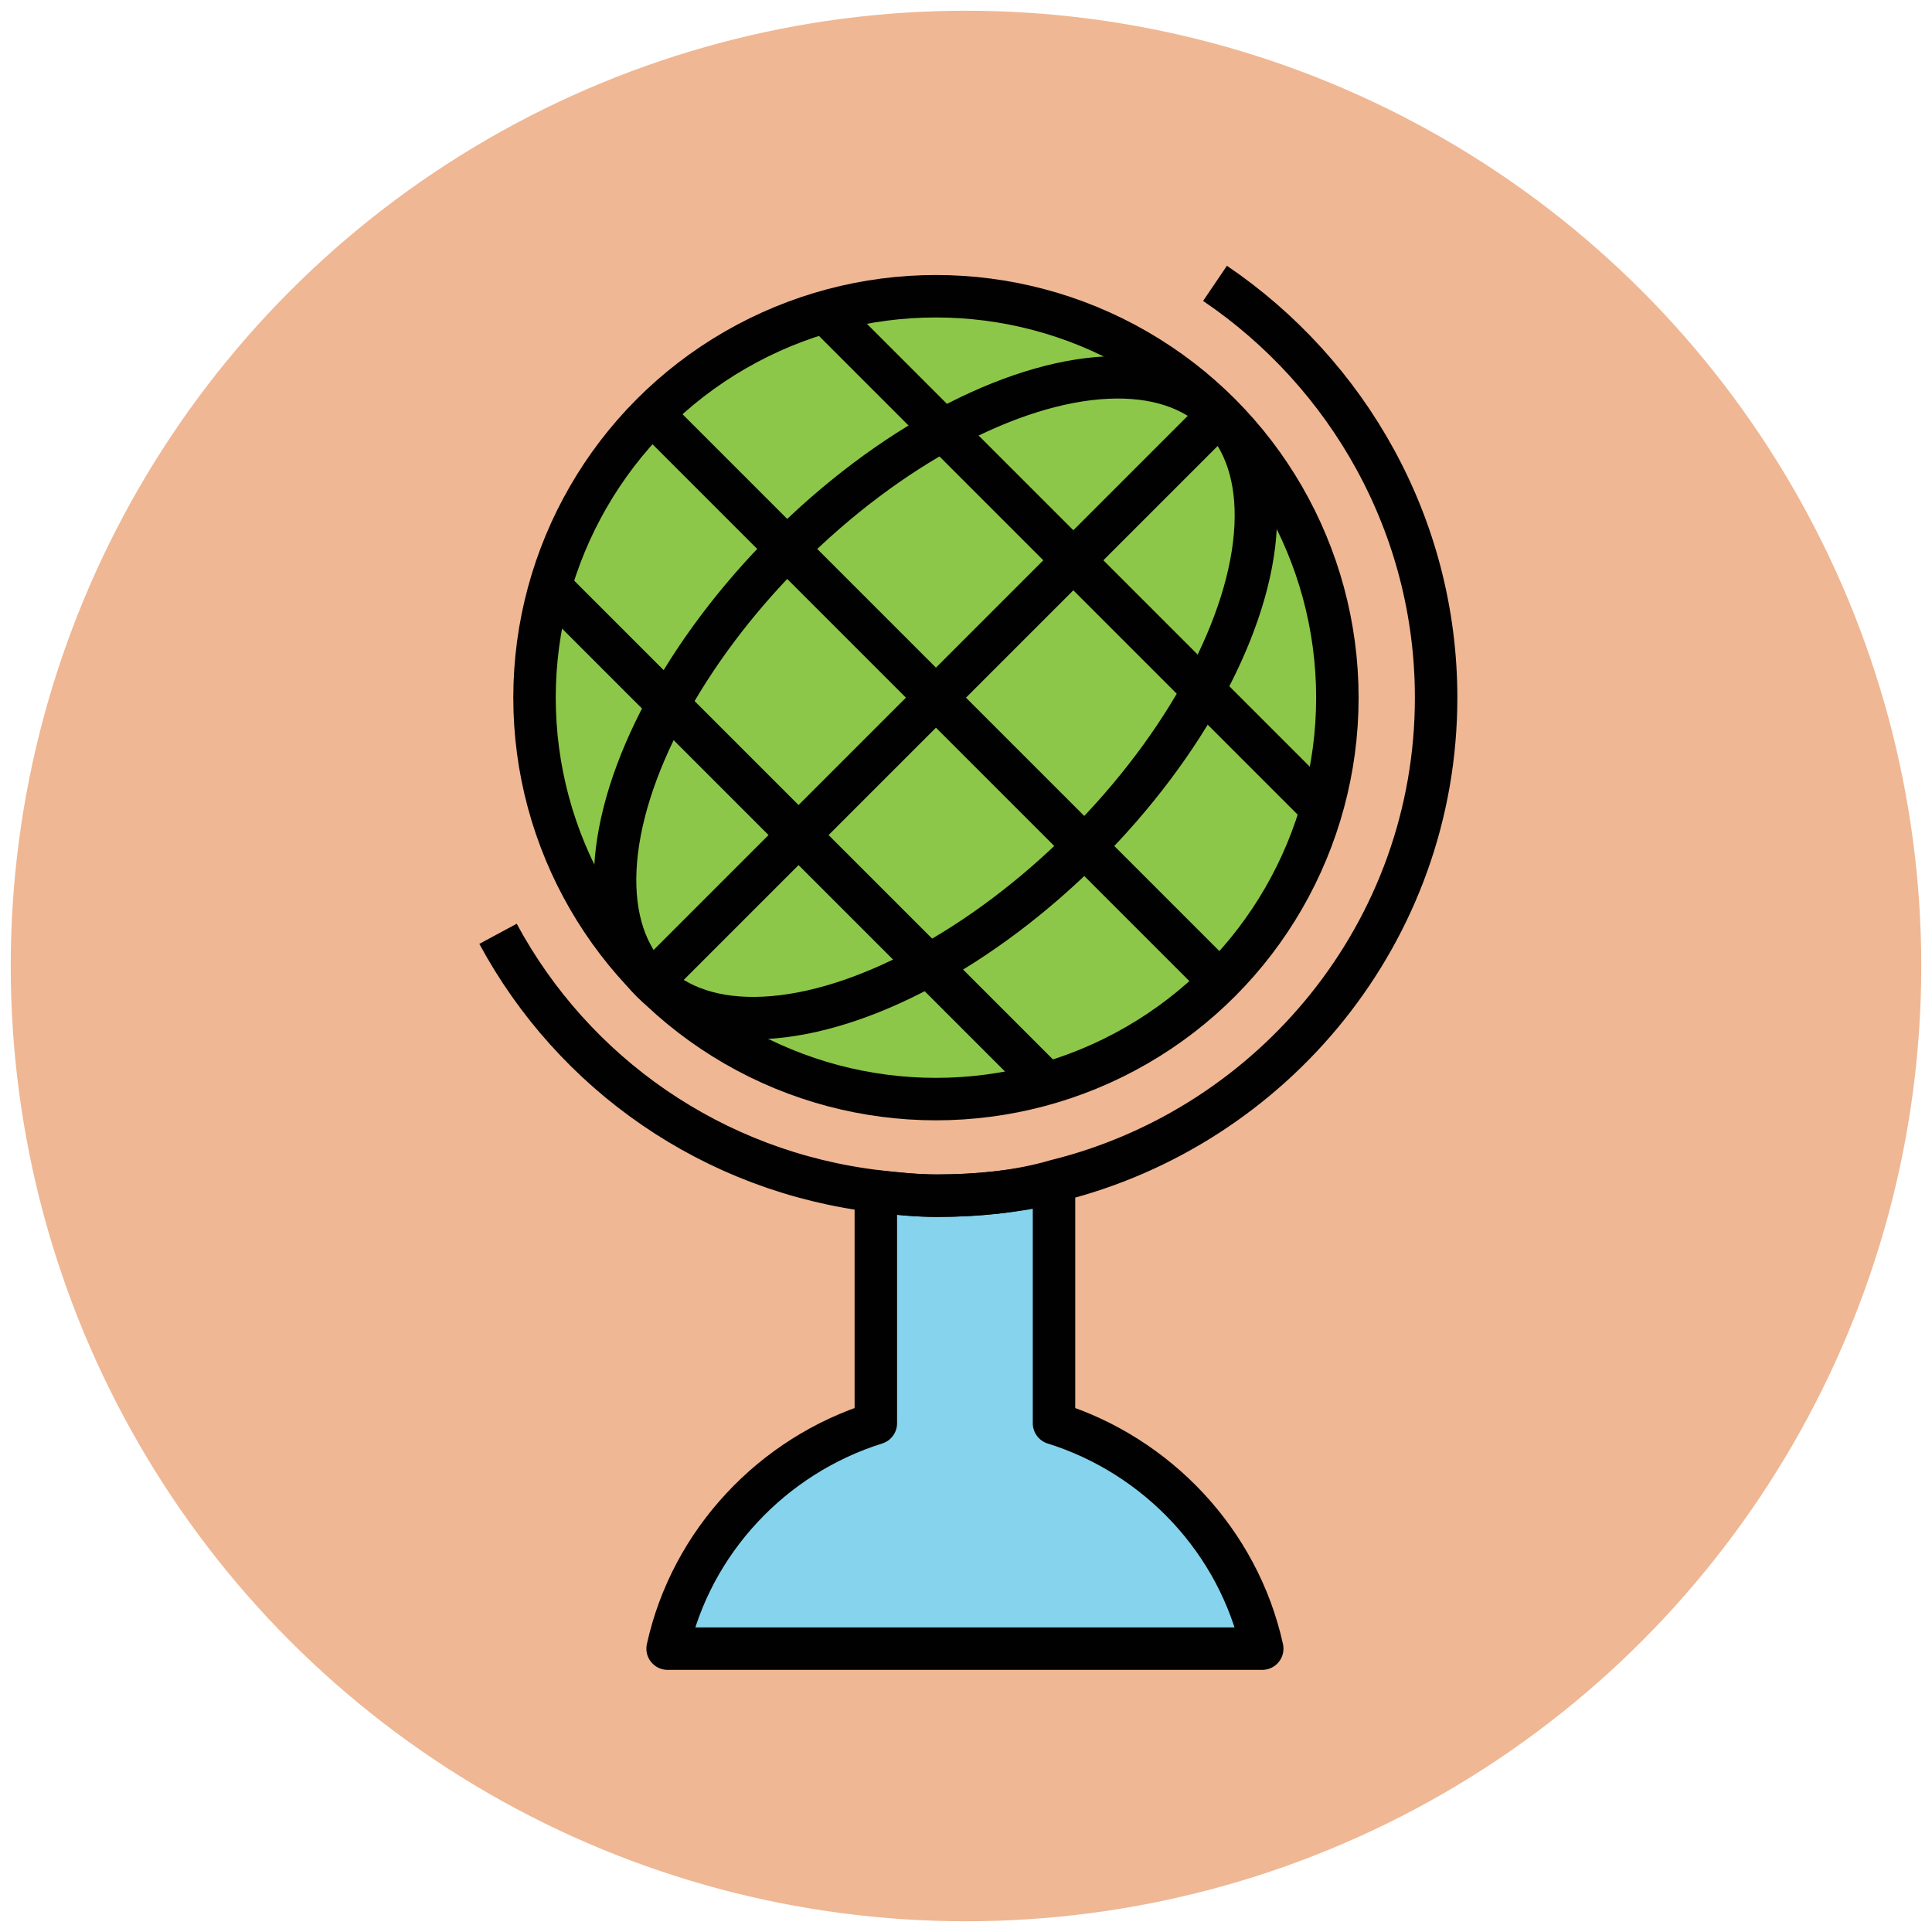
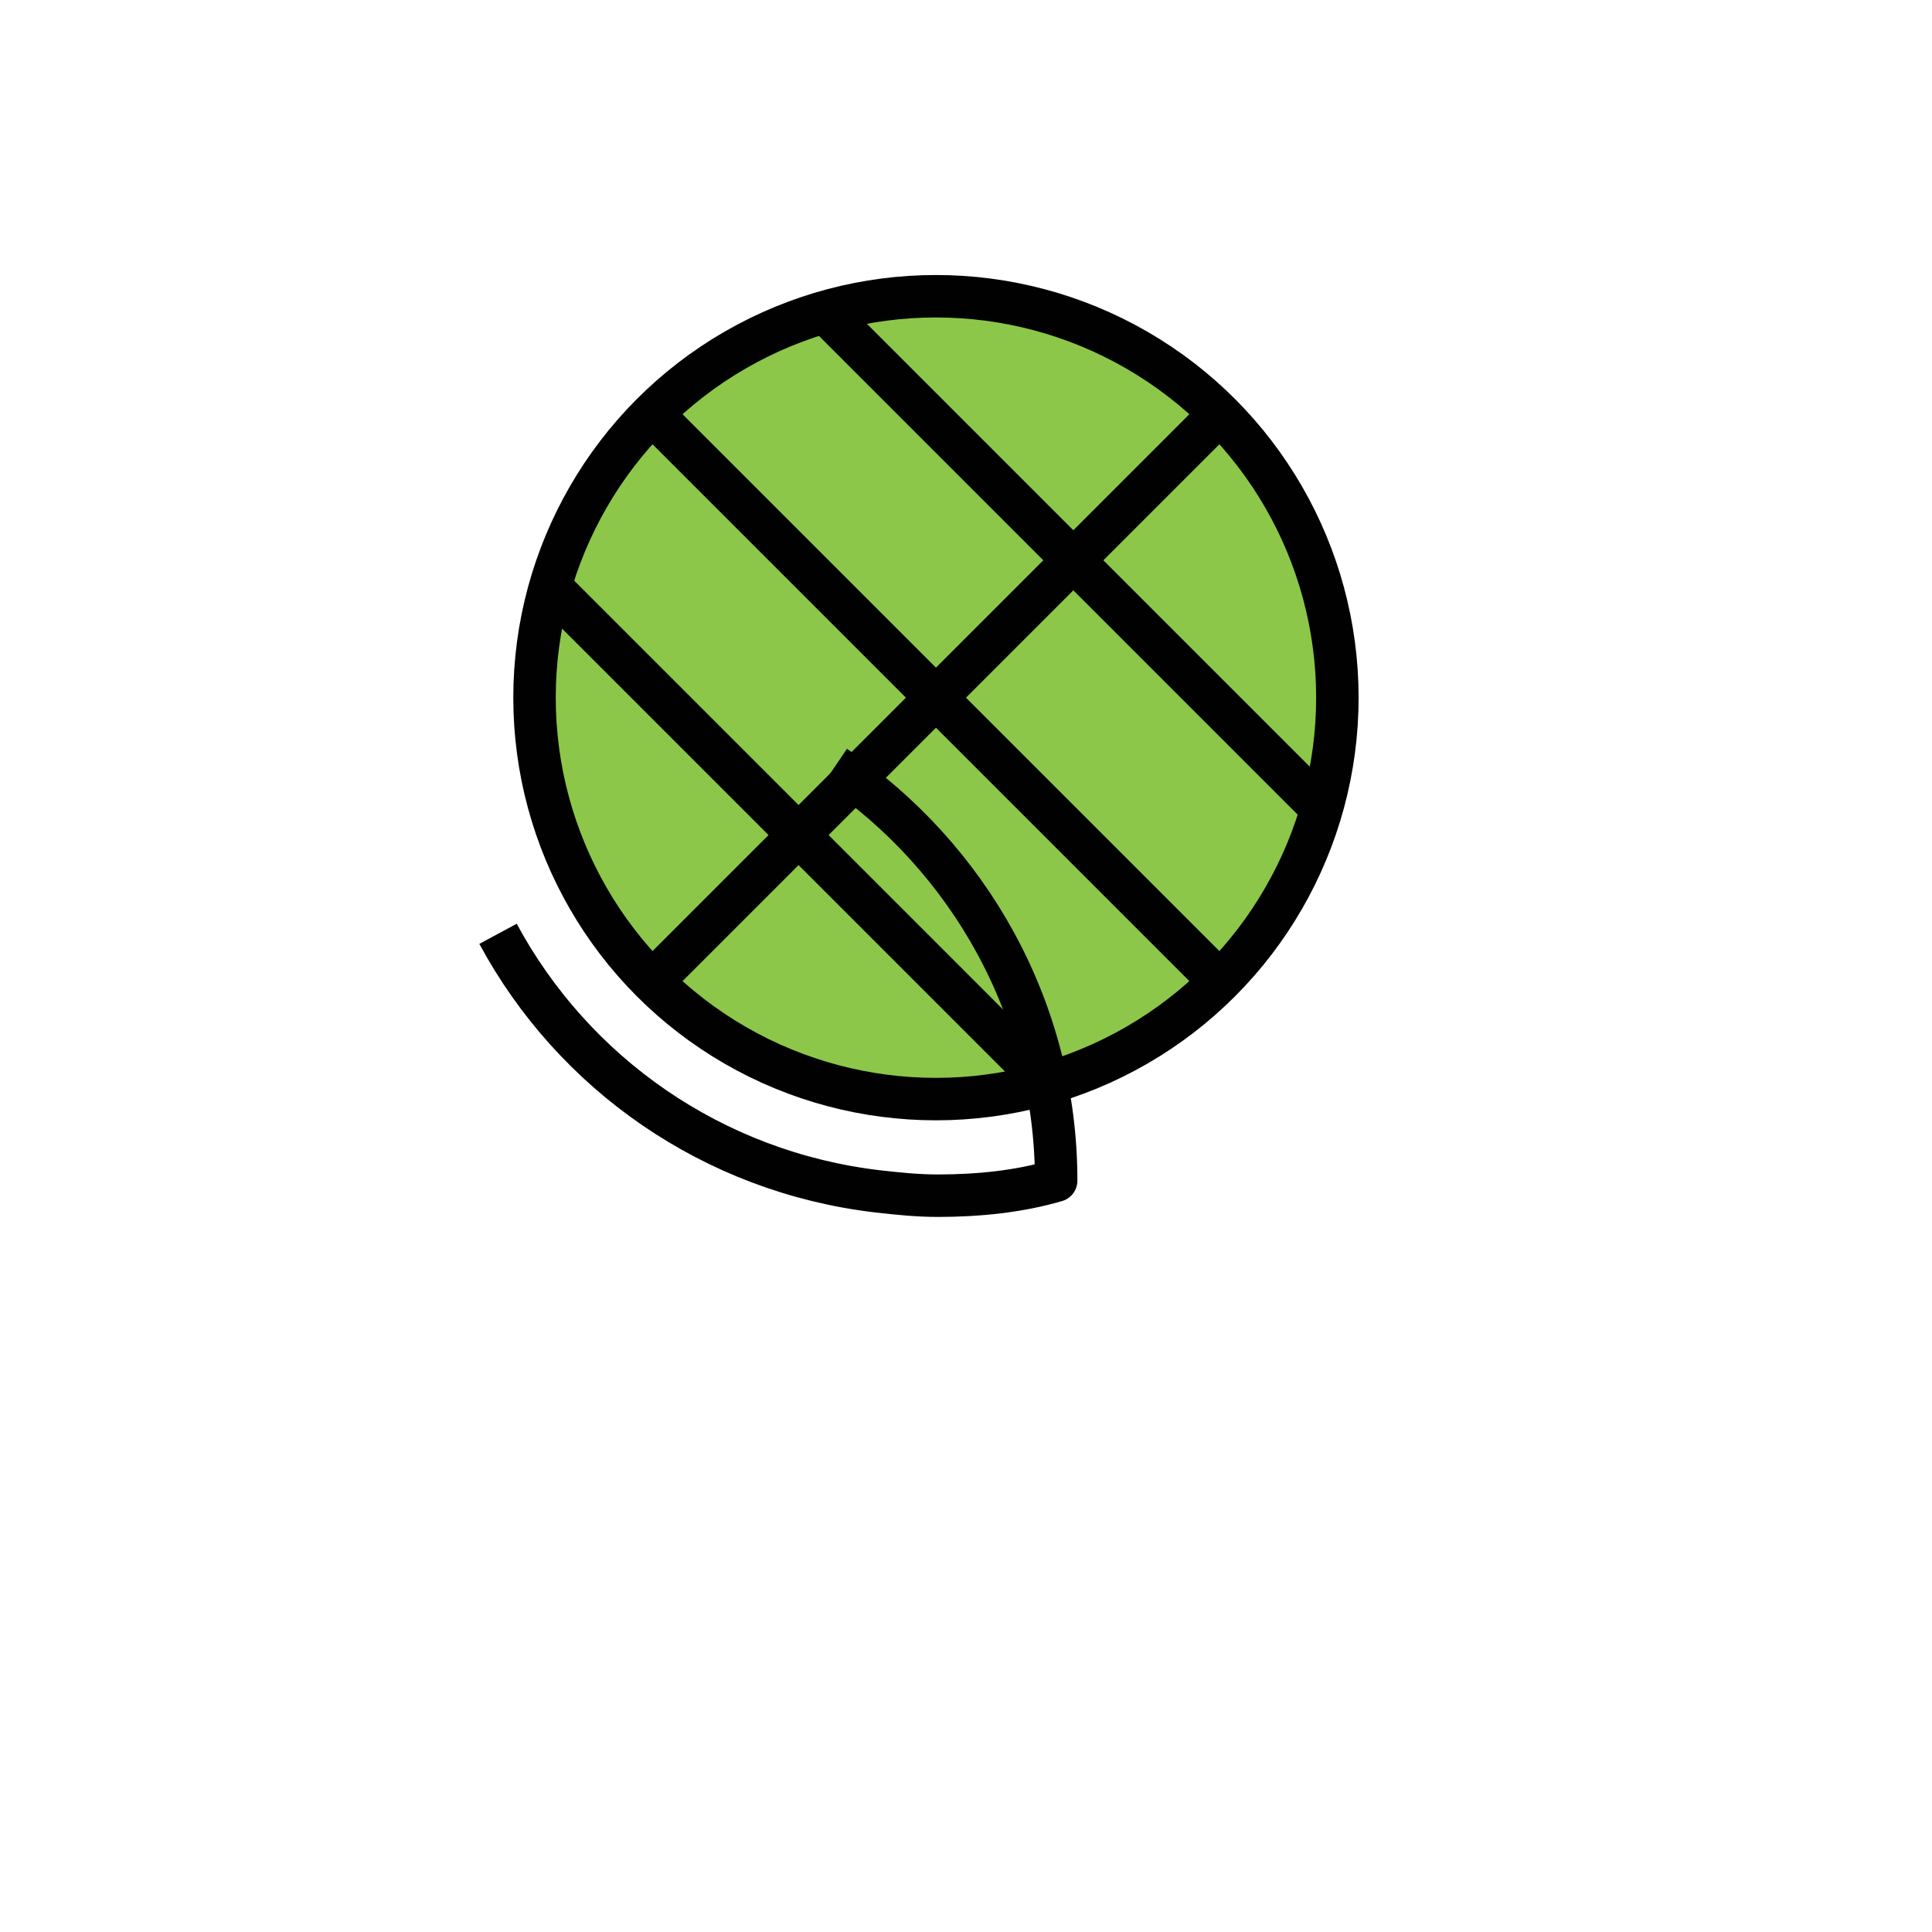
<svg xmlns="http://www.w3.org/2000/svg" version="1.1" id="Layer_1" x="0px" y="0px" viewBox="0 0 90 90" enable-background="new 0 0 90 90" xml:space="preserve">
  <g>
-     <circle fill="#EFB793" cx="45" cy="45" r="44.5" />
    <g>
      <circle fill="#8CC749" stroke="#010101" stroke-width="1.978" stroke-linejoin="round" stroke-miterlimit="10" cx="43.6" cy="32.5" r="18.7" />
-       <ellipse transform="matrix(0.707 0.707 -0.707 0.707 35.731 -21.3)" fill="#8CC749" stroke="#010101" stroke-width="1.978" stroke-linejoin="round" stroke-miterlimit="10" cx="43.6" cy="32.5" rx="9.8" ry="18.7" />
      <line fill="#8CC749" stroke="#010101" stroke-width="1.978" stroke-linejoin="round" stroke-miterlimit="10" x1="56.8" y1="19.3" x2="30.4" y2="45.7" />
      <line fill="#8CC749" stroke="#010101" stroke-width="1.978" stroke-linejoin="round" stroke-miterlimit="10" x1="48.9" y1="50.6" x2="25.5" y2="27.2" />
      <line fill="#8CC749" stroke="#010101" stroke-width="1.978" stroke-linejoin="round" stroke-miterlimit="10" x1="56.8" y1="45.7" x2="30.4" y2="19.3" />
      <line fill="#8CC749" stroke="#010101" stroke-width="1.978" stroke-linejoin="round" stroke-miterlimit="10" x1="61.7" y1="37.8" x2="38.3" y2="14.4" />
    </g>
-     <path fill="#85D3EC" stroke="#010101" stroke-width="1.978" stroke-linejoin="round" stroke-miterlimit="10" d="M43.6,55.7   c-0.9,0-1.9-0.1-2.8-0.2v10.8c-4.8,1.5-8.6,5.5-9.7,10.5h27.7c-1.1-5-4.9-9-9.7-10.5V55.1C47.4,55.5,45.5,55.7,43.6,55.7z" />
-     <path fill="none" stroke="#010101" stroke-width="1.978" stroke-linejoin="round" stroke-miterlimit="10" d="M23.2,43.5   c3.5,6.5,10,11.1,17.7,12c0.9,0.1,1.8,0.2,2.8,0.2c1.9,0,3.8-0.2,5.5-0.7c10.1-2.5,17.7-11.6,17.7-22.5c0-8-4.1-15.1-10.3-19.3" />
+     <path fill="none" stroke="#010101" stroke-width="1.978" stroke-linejoin="round" stroke-miterlimit="10" d="M23.2,43.5   c3.5,6.5,10,11.1,17.7,12c0.9,0.1,1.8,0.2,2.8,0.2c1.9,0,3.8-0.2,5.5-0.7c0-8-4.1-15.1-10.3-19.3" />
  </g>
</svg>